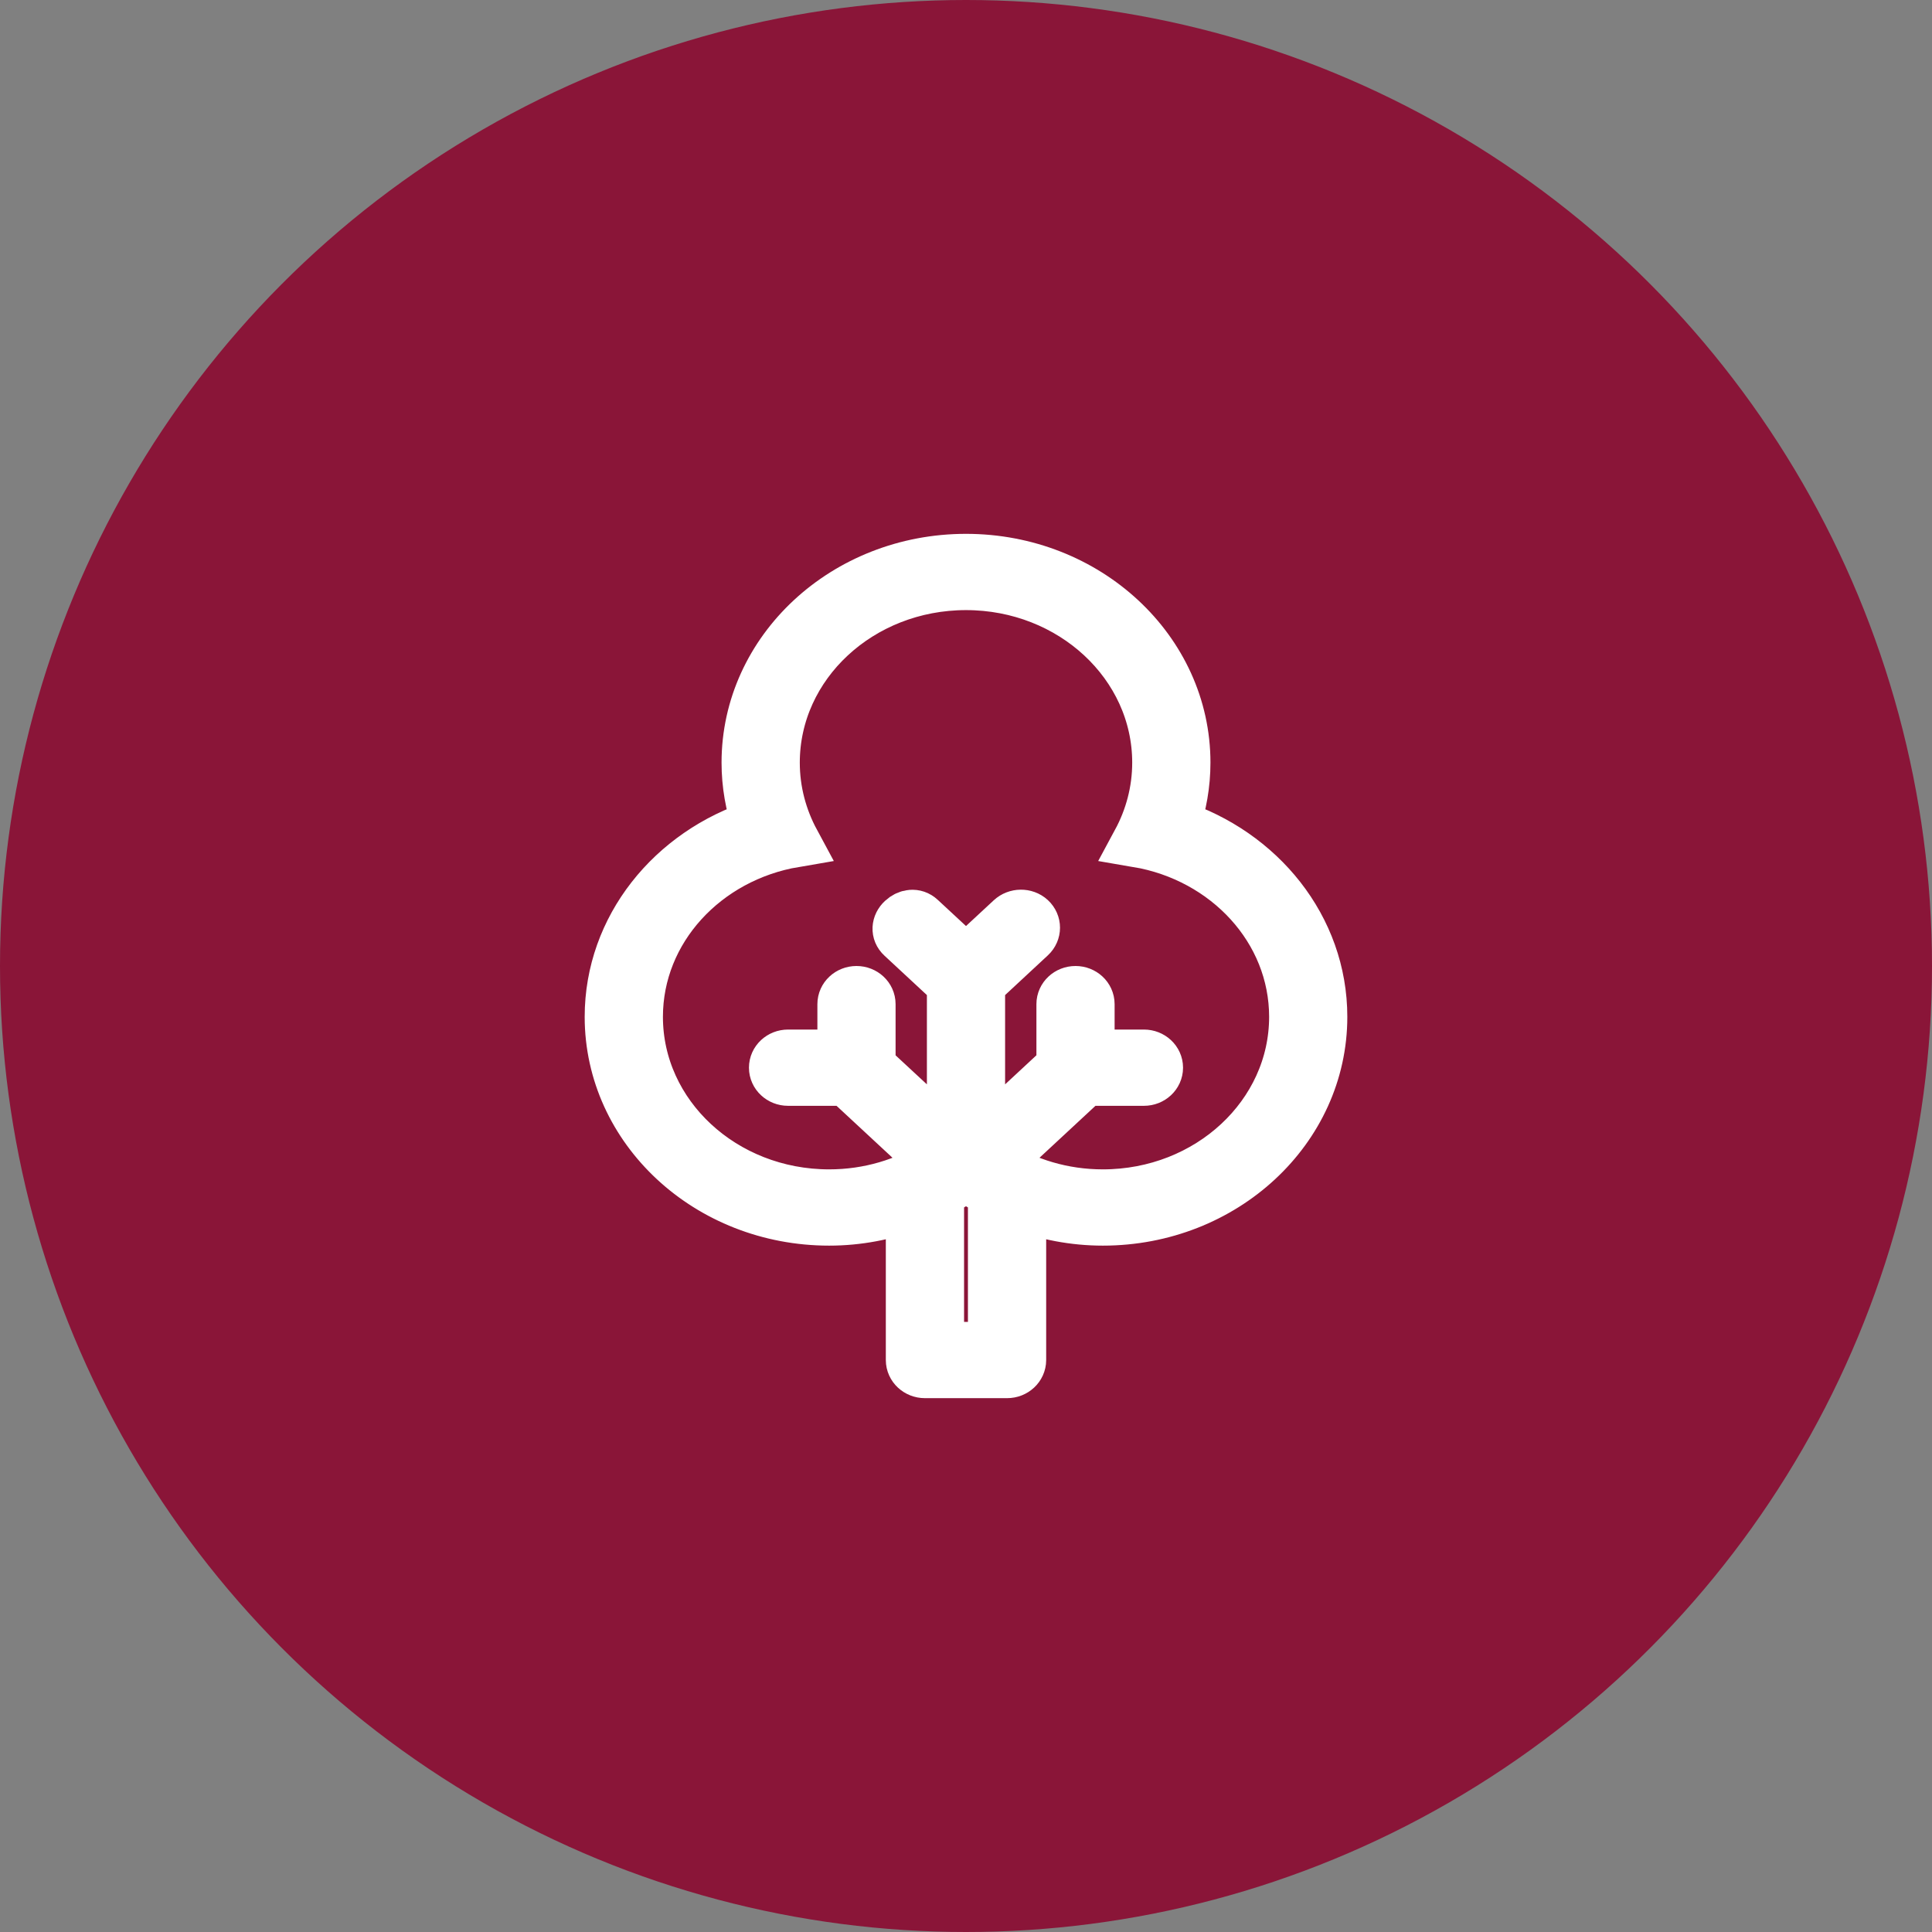
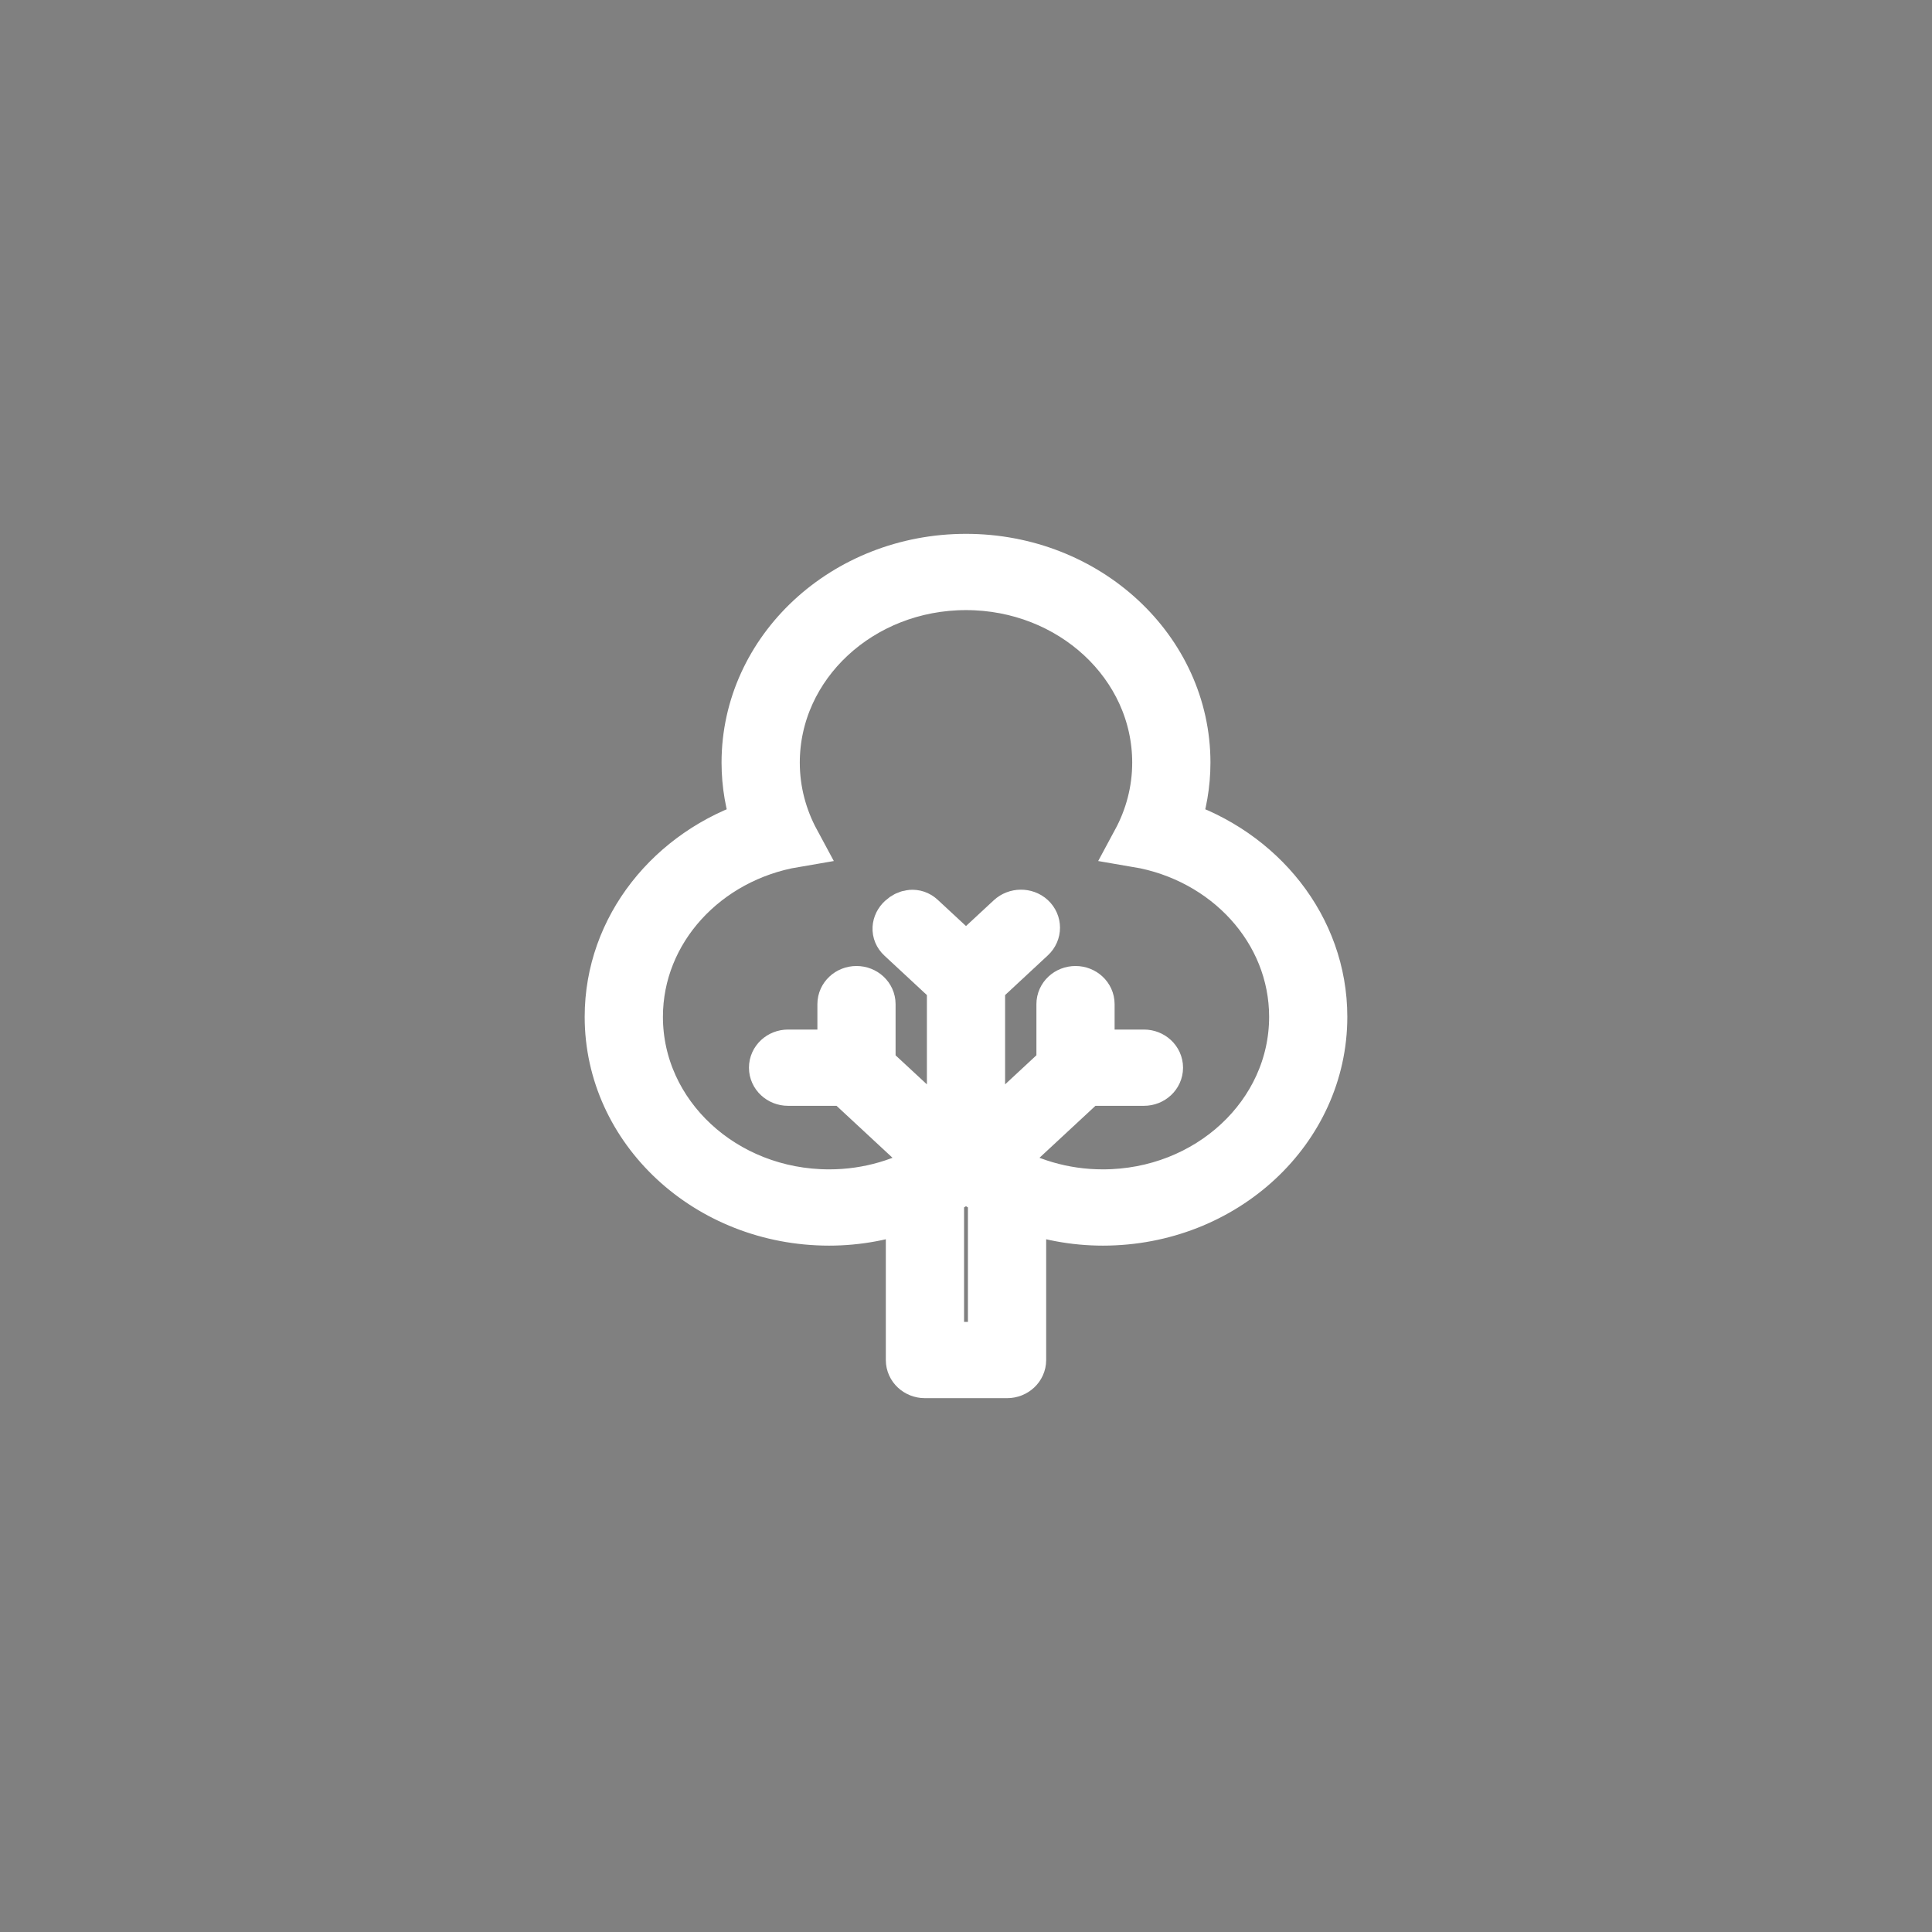
<svg xmlns="http://www.w3.org/2000/svg" width="38" height="38" viewBox="0 0 38 38" fill="none">
  <rect x="0" y="0" width="38" height="38" fill="#808080" stroke="none" />
-   <circle cx="19" cy="19" r="18.5" fill="#8A1538" stroke="#8A1538" />
  <path d="M23.101 16.223C23.234 15.838 23.308 15.427 23.308 15C23.308 12.791 21.379 11 19 11C16.621 11 14.692 12.791 14.692 15C14.692 15.427 14.766 15.838 14.899 16.223C13.213 16.765 12 18.25 12 20C12 22.209 13.928 24 16.308 24C16.88 24 17.424 23.892 17.923 23.704V26.75C17.923 26.888 18.043 27 18.192 27H19.808C19.957 27 20.077 26.888 20.077 26.75V23.704C20.576 23.892 21.12 24 21.692 24C24.072 24 26 22.209 26 20C26 18.25 24.787 16.765 23.101 16.223ZM19.538 26.5H18.462V23.46C18.65 23.359 18.831 23.246 19 23.12C19.169 23.246 19.35 23.359 19.538 23.46V26.5ZM21.692 23.5C20.908 23.5 20.181 23.276 19.578 22.895L21.35 21.25H22.5C22.649 21.25 22.769 21.138 22.769 21C22.769 20.862 22.649 20.75 22.5 20.75H21.423V19.75C21.423 19.612 21.303 19.5 21.154 19.5C21.005 19.5 20.885 19.612 20.885 19.75V20.974L19.269 22.475V22.25V19.354L20.27 18.424C20.375 18.326 20.376 18.168 20.27 18.07C20.165 17.973 19.991 17.976 19.886 18.074L19 18.896L18.103 18.064C17.998 17.966 17.852 17.988 17.747 18.086C17.641 18.184 17.629 18.331 17.735 18.429L18.731 19.354V22.25V22.474L17.115 20.975V19.75C17.115 19.612 16.995 19.5 16.846 19.5C16.697 19.5 16.577 19.612 16.577 19.75V20.75H15.5C15.351 20.75 15.231 20.862 15.231 21C15.231 21.138 15.351 21.25 15.5 21.25H16.65L18.422 22.895C17.819 23.276 17.092 23.5 16.308 23.5C14.226 23.5 12.539 21.933 12.539 20C12.539 18.282 13.872 16.857 15.629 16.559C15.376 16.09 15.231 15.561 15.231 15C15.231 13.067 16.918 11.5 19 11.5C21.082 11.5 22.769 13.067 22.769 15C22.769 15.561 22.624 16.09 22.371 16.559C24.128 16.857 25.462 18.282 25.462 20C25.462 21.933 23.774 23.5 21.692 23.5Z" fill="white" stroke="white" />
</svg>